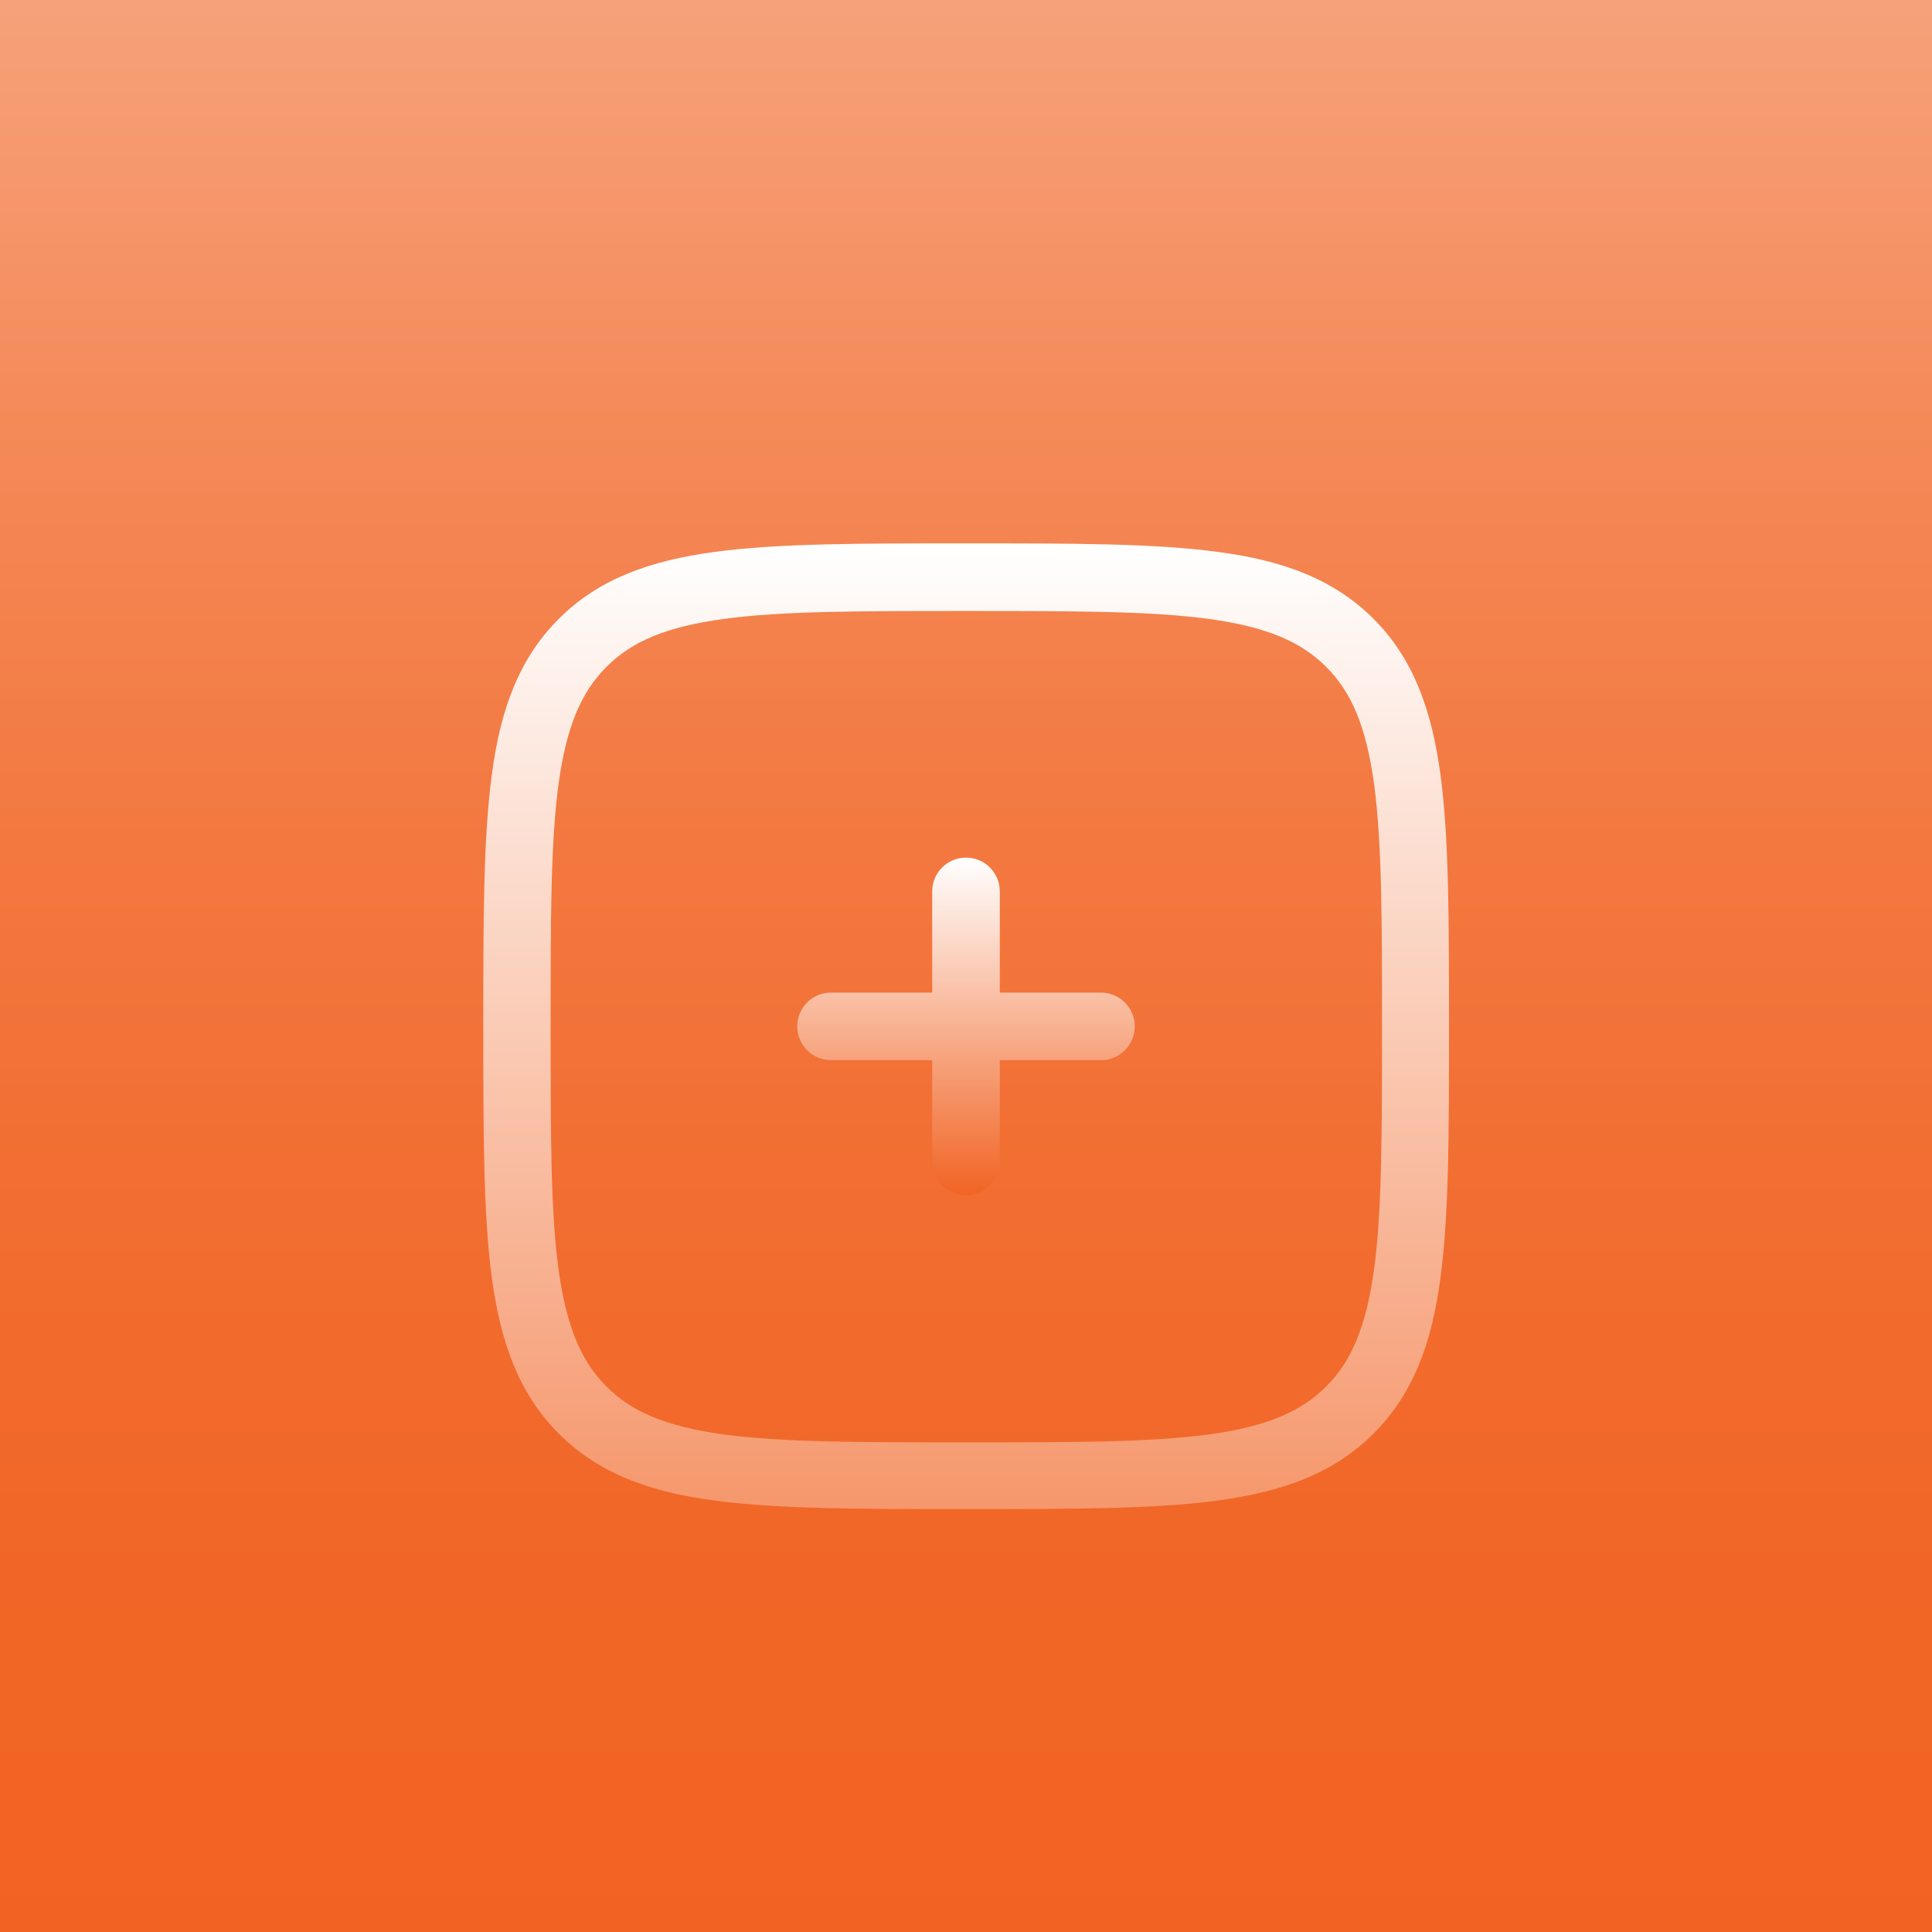
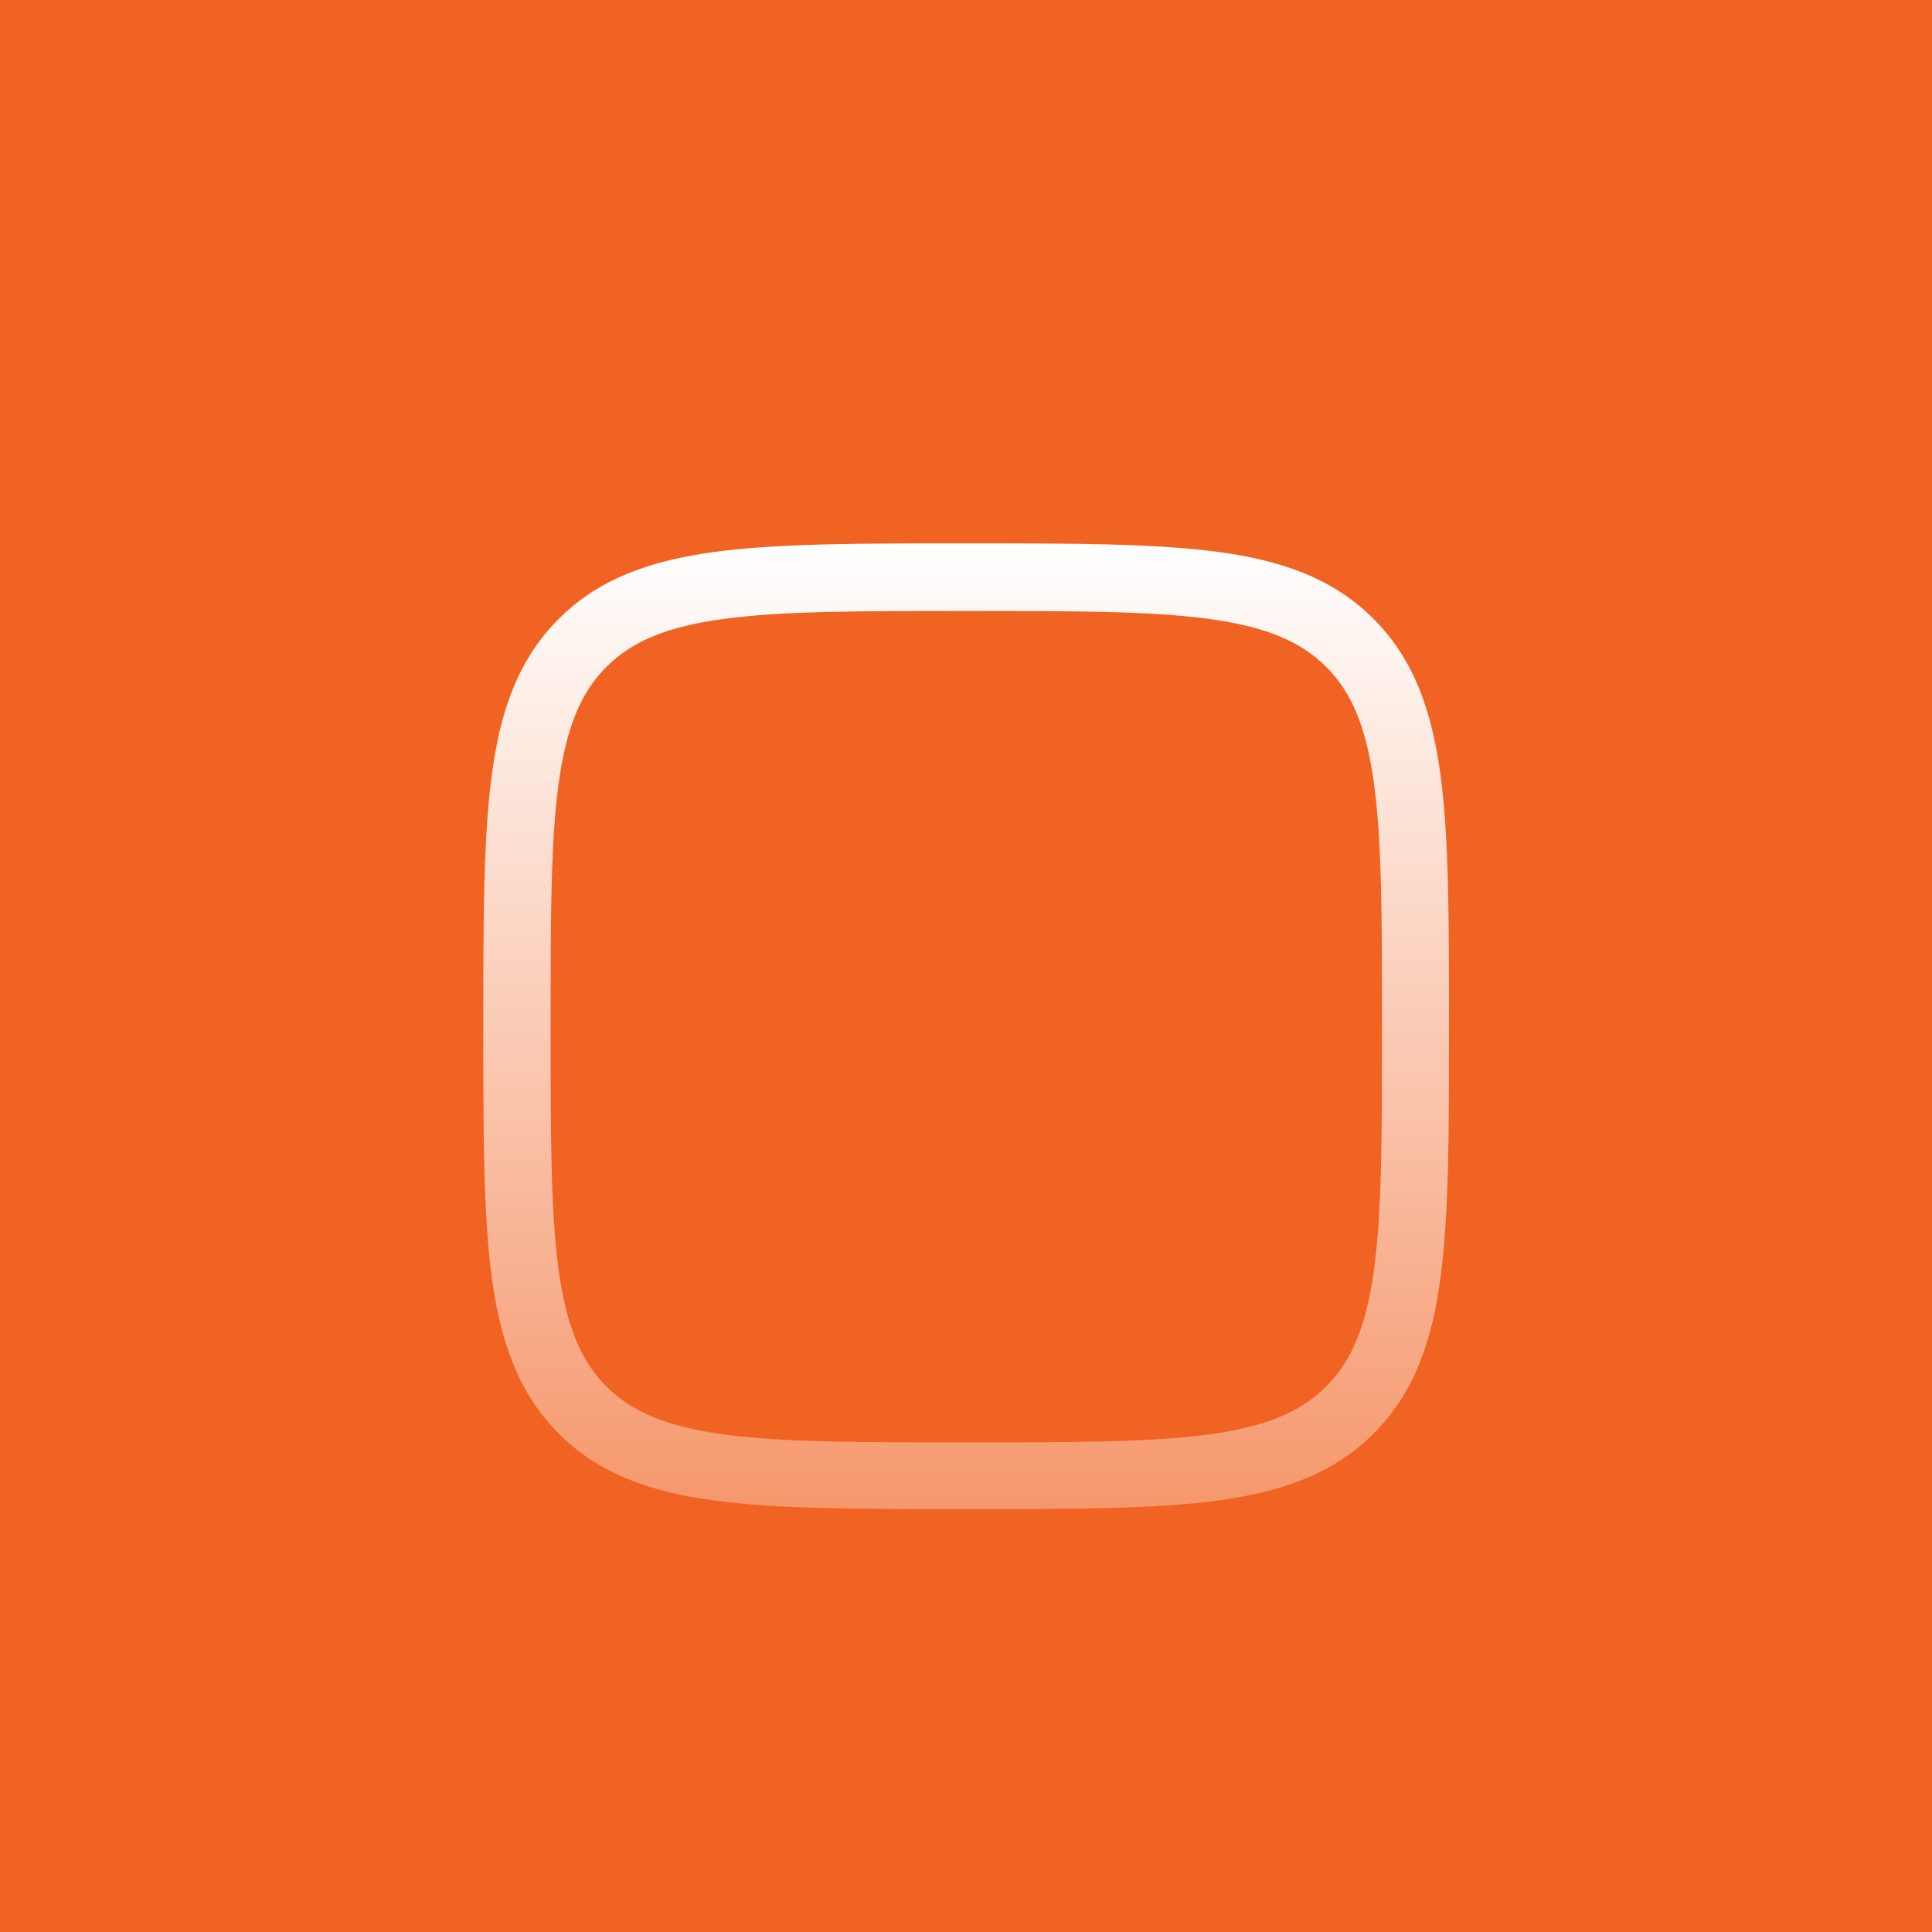
<svg xmlns="http://www.w3.org/2000/svg" xmlns:xlink="http://www.w3.org/1999/xlink" id="Layer_2" data-name="Layer 2" width="64" height="64" viewBox="0 0 64 64">
  <defs>
    <style>
      .cls-1 {
        fill: url(#linear-gradient);
      }

      .cls-2 {
        fill: url(#linear-gradient-3);
        fill-rule: evenodd;
        filter: url(#drop-shadow-2);
      }

      .cls-3 {
        fill: #f16322;
      }

      .cls-4 {
        fill: url(#linear-gradient-2);
        filter: url(#drop-shadow-1);
      }
    </style>
    <linearGradient id="linear-gradient" x1="32" y1="0" x2="32" y2="64" gradientUnits="userSpaceOnUse">
      <stop offset="0" stop-color="#fff" stop-opacity=".4" />
      <stop offset=".2" stop-color="#fff" stop-opacity=".26" />
      <stop offset=".4" stop-color="#fff" stop-opacity=".15" />
      <stop offset=".61" stop-color="#fff" stop-opacity=".07" />
      <stop offset=".81" stop-color="#fff" stop-opacity=".02" />
      <stop offset="1" stop-color="#fff" stop-opacity="0" />
    </linearGradient>
    <linearGradient id="linear-gradient-2" x1="32" y1="26.42" x2="32" y2="37.58" gradientUnits="userSpaceOnUse">
      <stop offset="0" stop-color="#fff" />
      <stop offset="1" stop-color="#f16424" />
    </linearGradient>
    <filter id="drop-shadow-1" filterUnits="userSpaceOnUse">
      <feOffset dx="0" dy="2" />
      <feGaussianBlur result="blur" stdDeviation="1" />
      <feFlood flood-color="#231f20" flood-opacity=".28" />
      <feComposite in2="blur" operator="in" />
      <feComposite in="SourceGraphic" />
    </filter>
    <linearGradient id="linear-gradient-3" x1="32" y1="16" x2="32" y2="63.73" xlink:href="#linear-gradient-2" />
    <filter id="drop-shadow-2" filterUnits="userSpaceOnUse">
      <feOffset dx="0" dy="2" />
      <feGaussianBlur result="blur-2" stdDeviation="1" />
      <feFlood flood-color="#231f20" flood-opacity=".28" />
      <feComposite in2="blur-2" operator="in" />
      <feComposite in="SourceGraphic" />
    </filter>
  </defs>
  <g id="Layer_2-2" data-name="Layer 2">
    <g>
      <rect class="cls-3" width="64" height="64" />
-       <rect class="cls-1" width="64" height="64" />
      <g>
-         <path class="cls-4" d="M33.12,27.53c0-.62-.5-1.12-1.12-1.12s-1.12,.5-1.12,1.12v3.35h-3.35c-.62,0-1.12,.5-1.12,1.12s.5,1.12,1.12,1.12h3.35v3.35c0,.62,.5,1.12,1.12,1.12s1.12-.5,1.12-1.12v-3.35h3.35c.62,0,1.12-.5,1.12-1.12s-.5-1.12-1.12-1.12h-3.35v-3.35Z" />
        <path class="cls-2" d="M32.09,16h-.17c-3.44,0-6.13,0-8.23,.28-2.15,.29-3.85,.89-5.18,2.22s-1.94,3.03-2.22,5.18c-.28,2.1-.28,4.79-.28,8.23v.17c0,3.44,0,6.13,.28,8.23,.29,2.15,.89,3.85,2.22,5.18,1.33,1.33,3.03,1.94,5.18,2.22,2.1,.28,4.79,.28,8.23,.28h.17c3.44,0,6.13,0,8.23-.28,2.15-.29,3.85-.89,5.18-2.22,1.33-1.33,1.94-3.03,2.22-5.18,.28-2.1,.28-4.79,.28-8.23v-.17c0-3.44,0-6.13-.28-8.23-.29-2.15-.89-3.85-2.22-5.18-1.33-1.33-3.03-1.94-5.18-2.22-2.1-.28-4.79-.28-8.23-.28Zm-12,4.09c.85-.85,1.99-1.33,3.9-1.59,1.93-.26,4.48-.26,8.02-.26s6.08,0,8.02,.26c1.9,.26,3.05,.74,3.9,1.59,.85,.85,1.33,1.99,1.59,3.9,.26,1.93,.26,4.48,.26,8.02s0,6.08-.26,8.02c-.26,1.9-.74,3.05-1.59,3.9s-2,1.33-3.9,1.59c-1.93,.26-4.48,.26-8.02,.26s-6.08,0-8.02-.26c-1.9-.26-3.05-.74-3.9-1.59-.85-.85-1.33-2-1.59-3.9-.26-1.93-.26-4.48-.26-8.02s0-6.08,.26-8.02c.26-1.9,.74-3.05,1.59-3.9Z" />
      </g>
    </g>
  </g>
</svg>